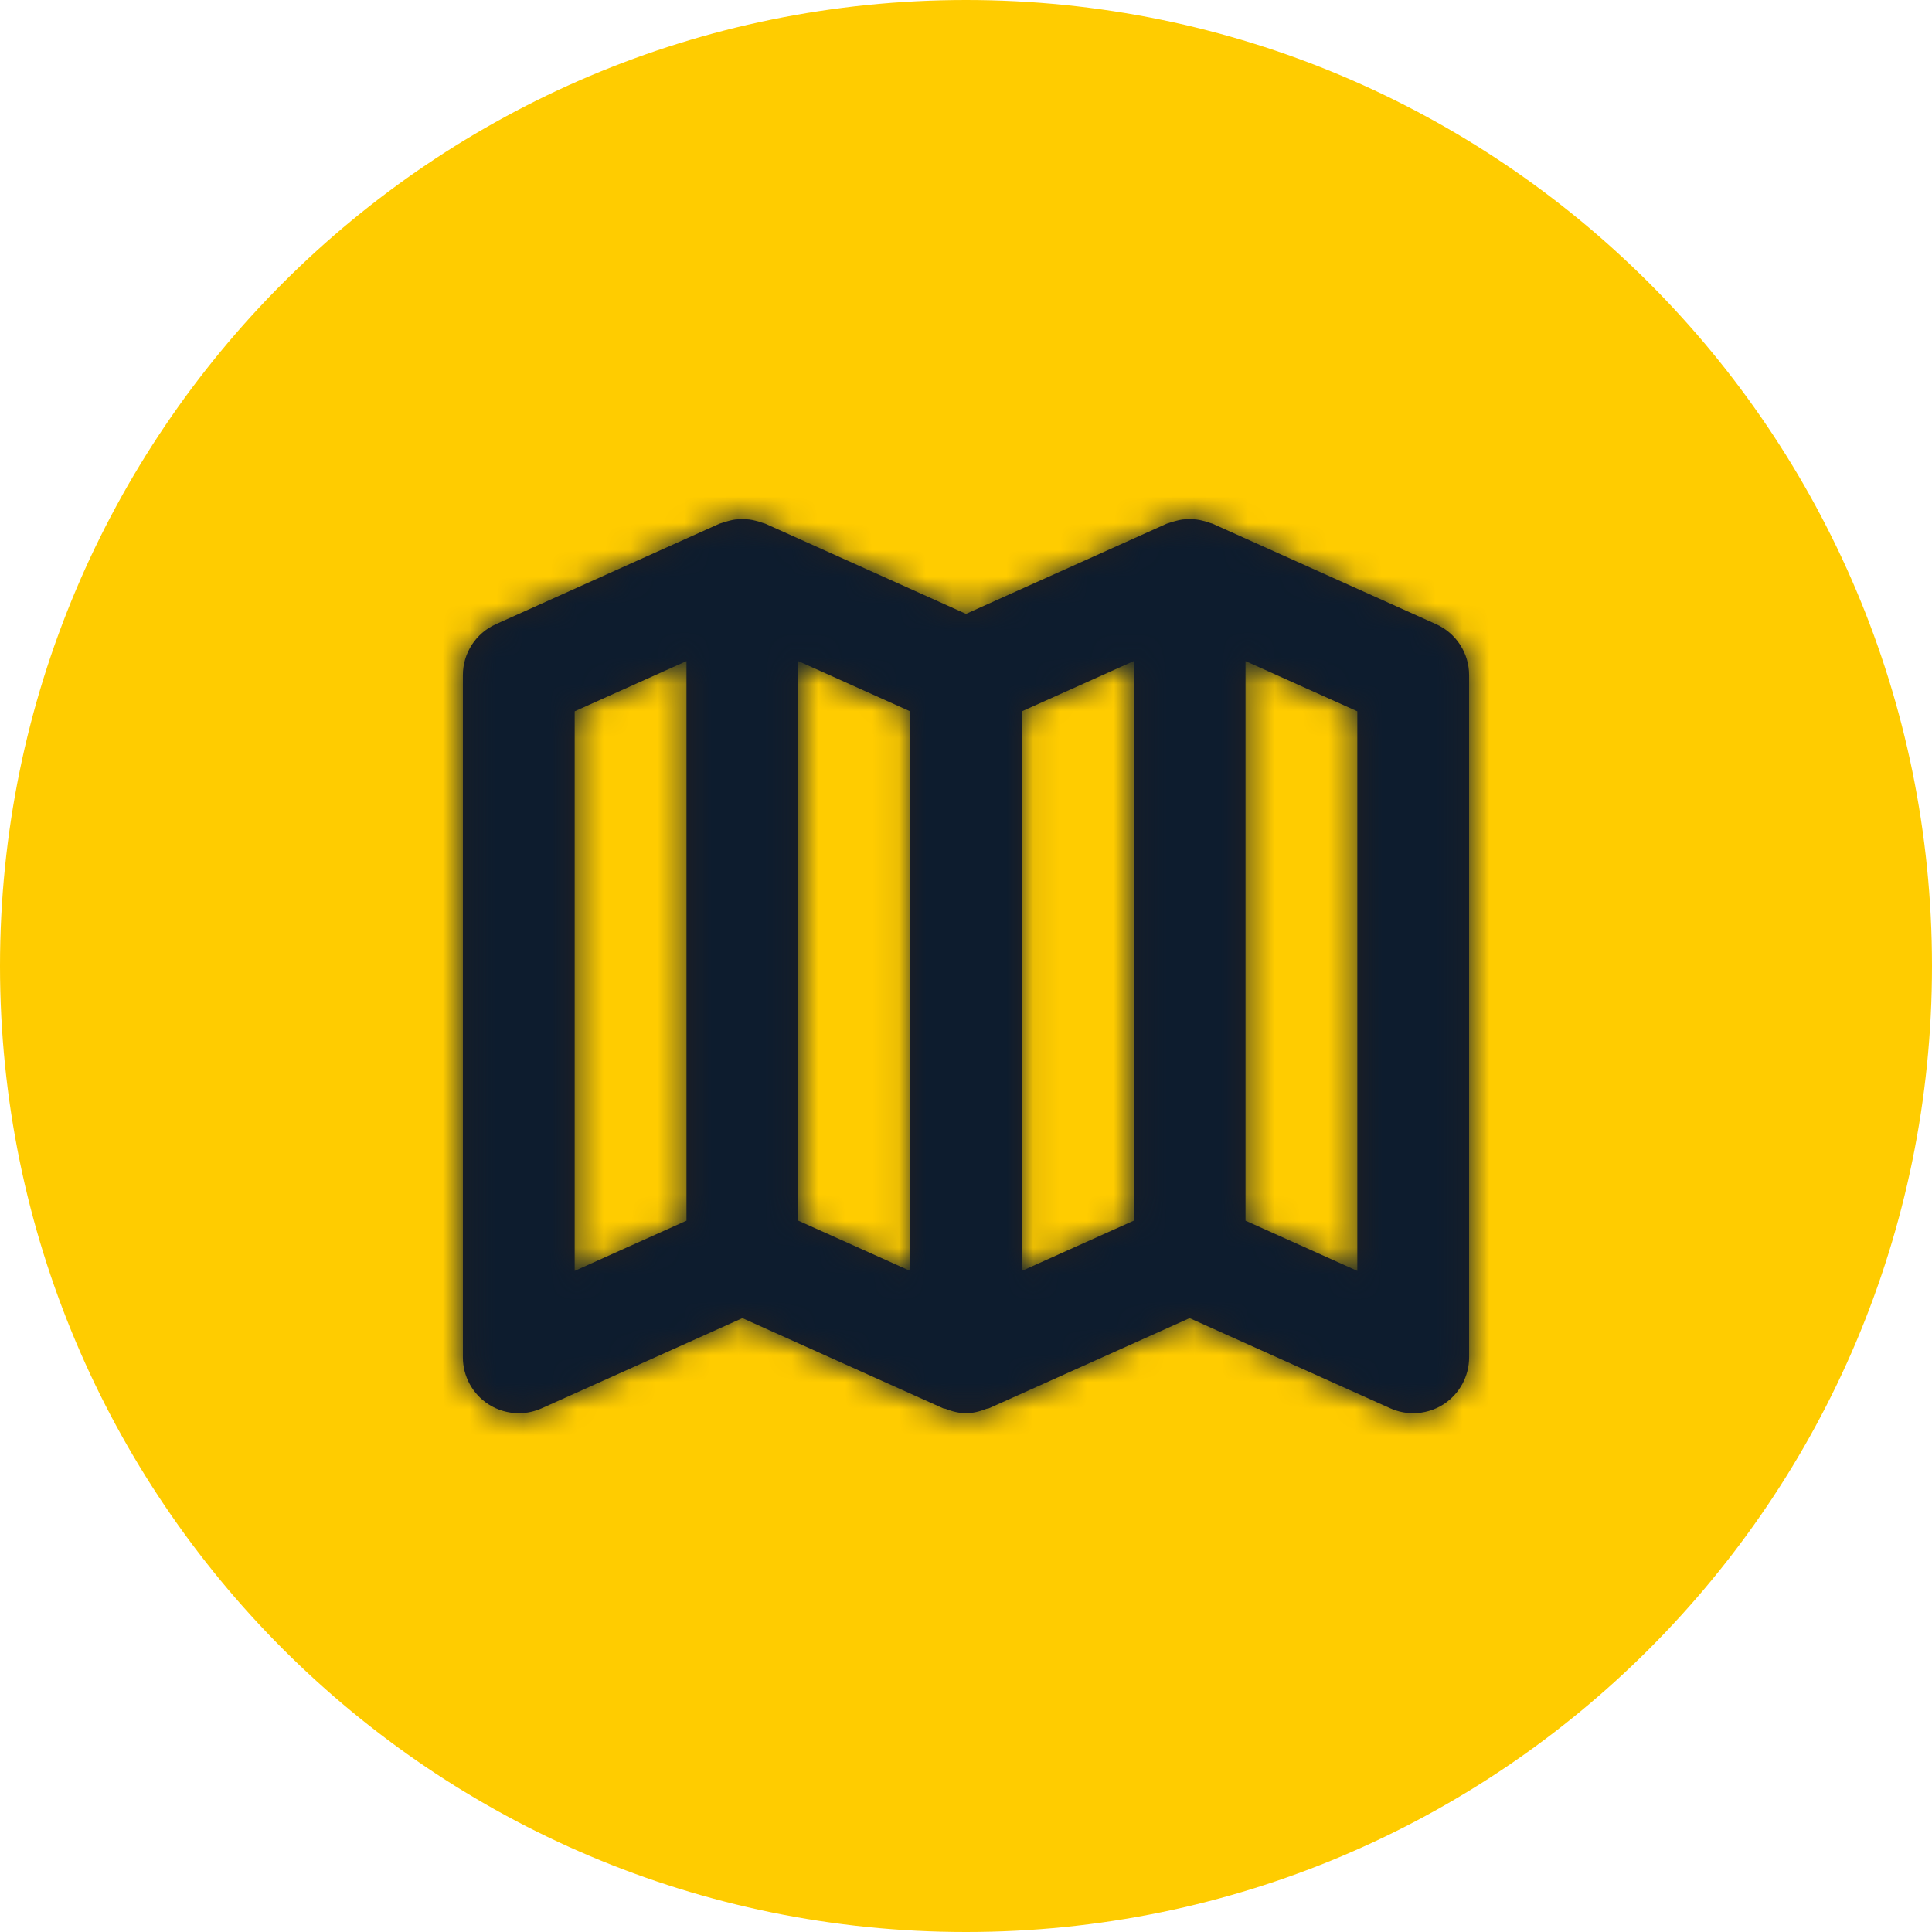
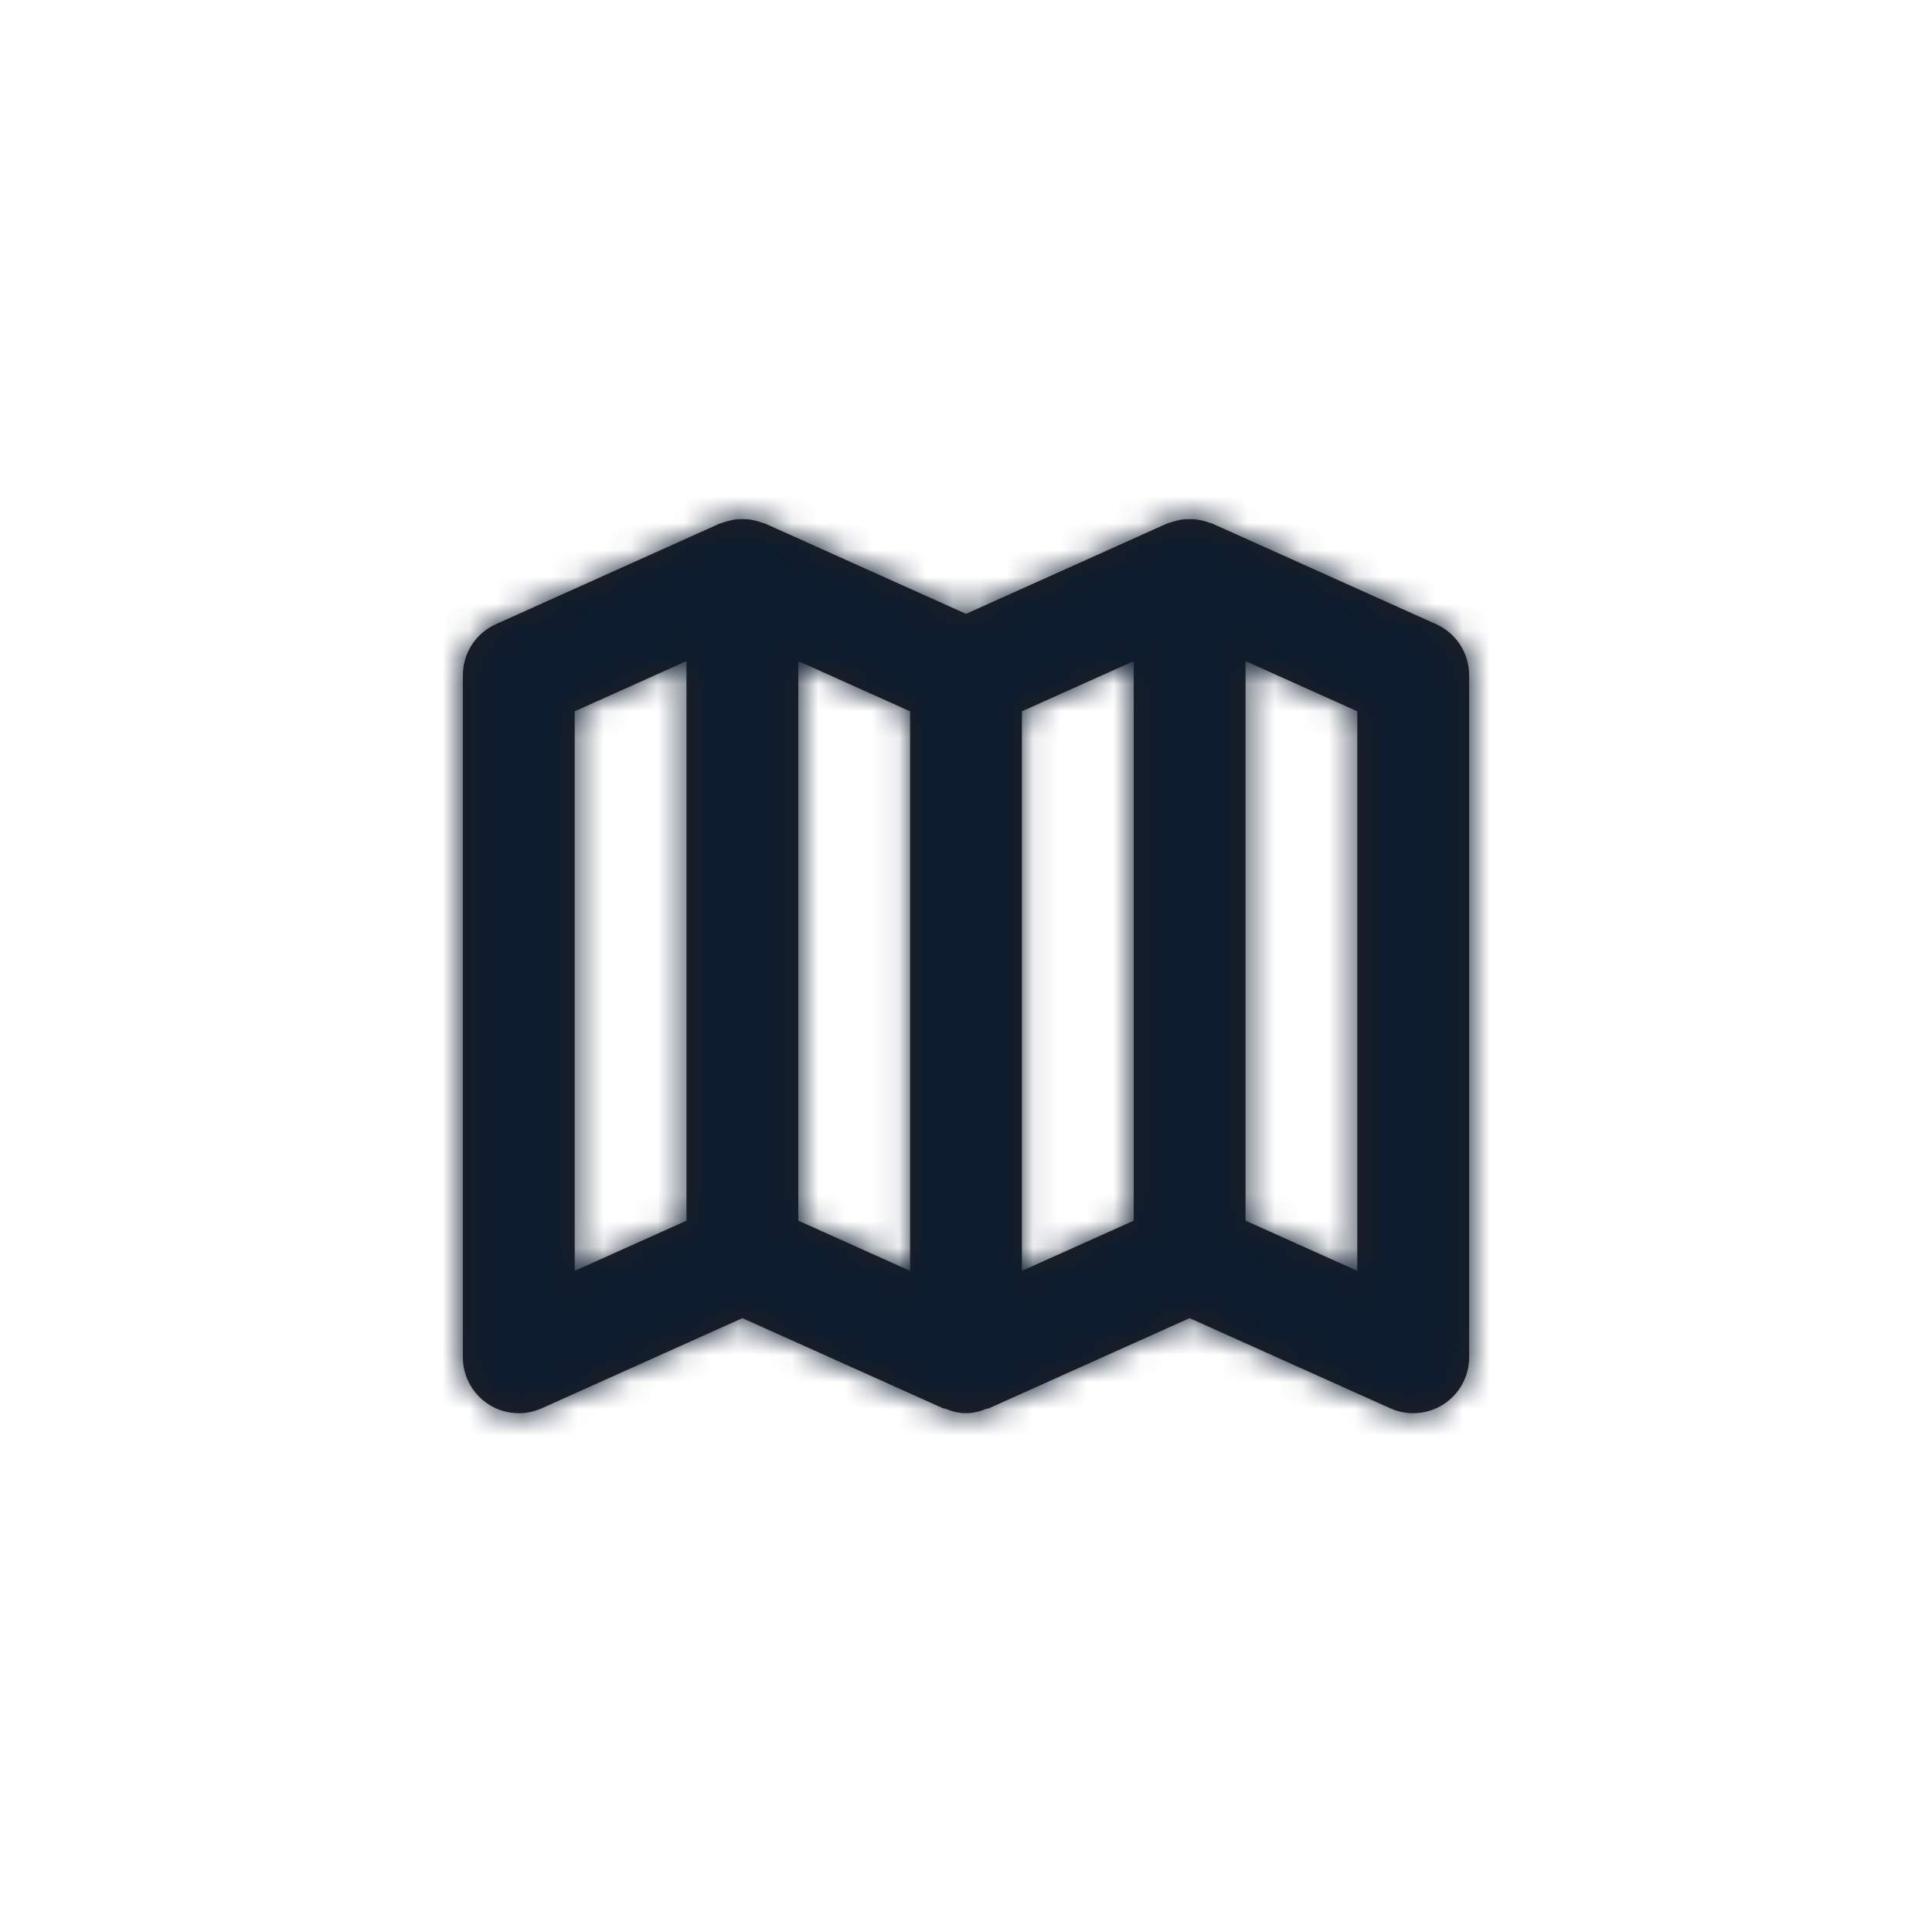
<svg xmlns="http://www.w3.org/2000/svg" width="72" height="72" viewBox="0 0 72 72" fill="none">
-   <path d="M0 36C0 16.118 16.118 0 36 0C55.882 0 72 16.118 72 36C72 55.882 55.882 72 36 72C16.118 72 0 55.882 0 36Z" fill="#FFCC00" />
  <path fill-rule="evenodd" clip-rule="evenodd" d="M50.583 47.362L46.417 45.491V24.637L50.583 26.508V47.362ZM38.083 26.508L42.25 24.637V45.491L38.083 47.362V26.508ZM29.75 24.637L33.917 26.508V47.362L29.75 45.491V24.637ZM21.417 26.508L25.583 24.637V45.491L21.417 47.362V26.508ZM53.521 23.262L45.188 19.516C45.156 19.502 45.123 19.5 45.092 19.487C45.006 19.454 44.921 19.431 44.833 19.408C44.752 19.387 44.671 19.369 44.587 19.36C44.506 19.35 44.425 19.348 44.342 19.348C44.25 19.348 44.16 19.35 44.069 19.36C43.992 19.369 43.919 19.387 43.844 19.406C43.752 19.429 43.663 19.454 43.573 19.487C43.544 19.5 43.508 19.502 43.479 19.516L36 22.877L28.521 19.516C28.49 19.502 28.456 19.5 28.425 19.487C28.34 19.454 28.254 19.431 28.167 19.408C28.085 19.387 28.004 19.369 27.921 19.36C27.84 19.35 27.758 19.348 27.675 19.348C27.583 19.348 27.494 19.35 27.402 19.36C27.325 19.369 27.252 19.387 27.177 19.406C27.085 19.429 26.996 19.454 26.906 19.487C26.877 19.5 26.842 19.502 26.812 19.516L18.479 23.262C17.731 23.598 17.25 24.341 17.25 25.162V50.583C17.25 51.289 17.608 51.948 18.202 52.333C18.544 52.554 18.938 52.666 19.333 52.666C19.623 52.666 19.915 52.606 20.188 52.483L27.667 49.123L35.146 52.483C35.177 52.498 35.21 52.491 35.244 52.504C35.487 52.602 35.74 52.666 36 52.666C36.26 52.666 36.513 52.602 36.756 52.504C36.788 52.491 36.825 52.498 36.854 52.483L44.333 49.123L51.812 52.483C52.085 52.606 52.377 52.666 52.667 52.666C53.062 52.666 53.456 52.554 53.798 52.333C54.392 51.948 54.75 51.289 54.75 50.583V25.162C54.75 24.341 54.269 23.598 53.521 23.262Z" fill="#231F20" />
  <mask id="mask0_331_2226" style="mask-type:luminance" maskUnits="userSpaceOnUse" x="17" y="19" width="38" height="34">
    <path fill-rule="evenodd" clip-rule="evenodd" d="M50.583 47.362L46.417 45.491V24.637L50.583 26.508V47.362ZM38.083 26.508L42.25 24.637V45.491L38.083 47.362V26.508ZM29.75 24.637L33.917 26.508V47.362L29.75 45.491V24.637ZM21.417 26.508L25.583 24.637V45.491L21.417 47.362V26.508ZM53.521 23.262L45.188 19.516C45.156 19.502 45.123 19.5 45.092 19.487C45.006 19.454 44.921 19.431 44.833 19.408C44.752 19.387 44.671 19.369 44.587 19.36C44.506 19.35 44.425 19.348 44.342 19.348C44.25 19.348 44.16 19.35 44.069 19.36C43.992 19.369 43.919 19.387 43.844 19.406C43.752 19.429 43.663 19.454 43.573 19.487C43.544 19.5 43.508 19.502 43.479 19.516L36 22.877L28.521 19.516C28.49 19.502 28.456 19.5 28.425 19.487C28.34 19.454 28.254 19.431 28.167 19.408C28.085 19.387 28.004 19.369 27.921 19.36C27.84 19.35 27.758 19.348 27.675 19.348C27.583 19.348 27.494 19.35 27.402 19.36C27.325 19.369 27.252 19.387 27.177 19.406C27.085 19.429 26.996 19.454 26.906 19.487C26.877 19.5 26.842 19.502 26.812 19.516L18.479 23.262C17.731 23.598 17.25 24.341 17.25 25.162V50.583C17.25 51.289 17.608 51.948 18.202 52.333C18.544 52.554 18.938 52.666 19.333 52.666C19.623 52.666 19.915 52.606 20.188 52.483L27.667 49.123L35.146 52.483C35.177 52.498 35.21 52.491 35.244 52.504C35.487 52.602 35.74 52.666 36 52.666C36.26 52.666 36.513 52.602 36.756 52.504C36.788 52.491 36.825 52.498 36.854 52.483L44.333 49.123L51.812 52.483C52.085 52.606 52.377 52.666 52.667 52.666C53.062 52.666 53.456 52.554 53.798 52.333C54.392 51.948 54.75 51.289 54.75 50.583V25.162C54.75 24.341 54.269 23.598 53.521 23.262Z" fill="white" />
  </mask>
  <g mask="url(#mask0_331_2226)">
    <rect x="11" y="11" width="50" height="50" fill="#0D1C2E" />
  </g>
</svg>